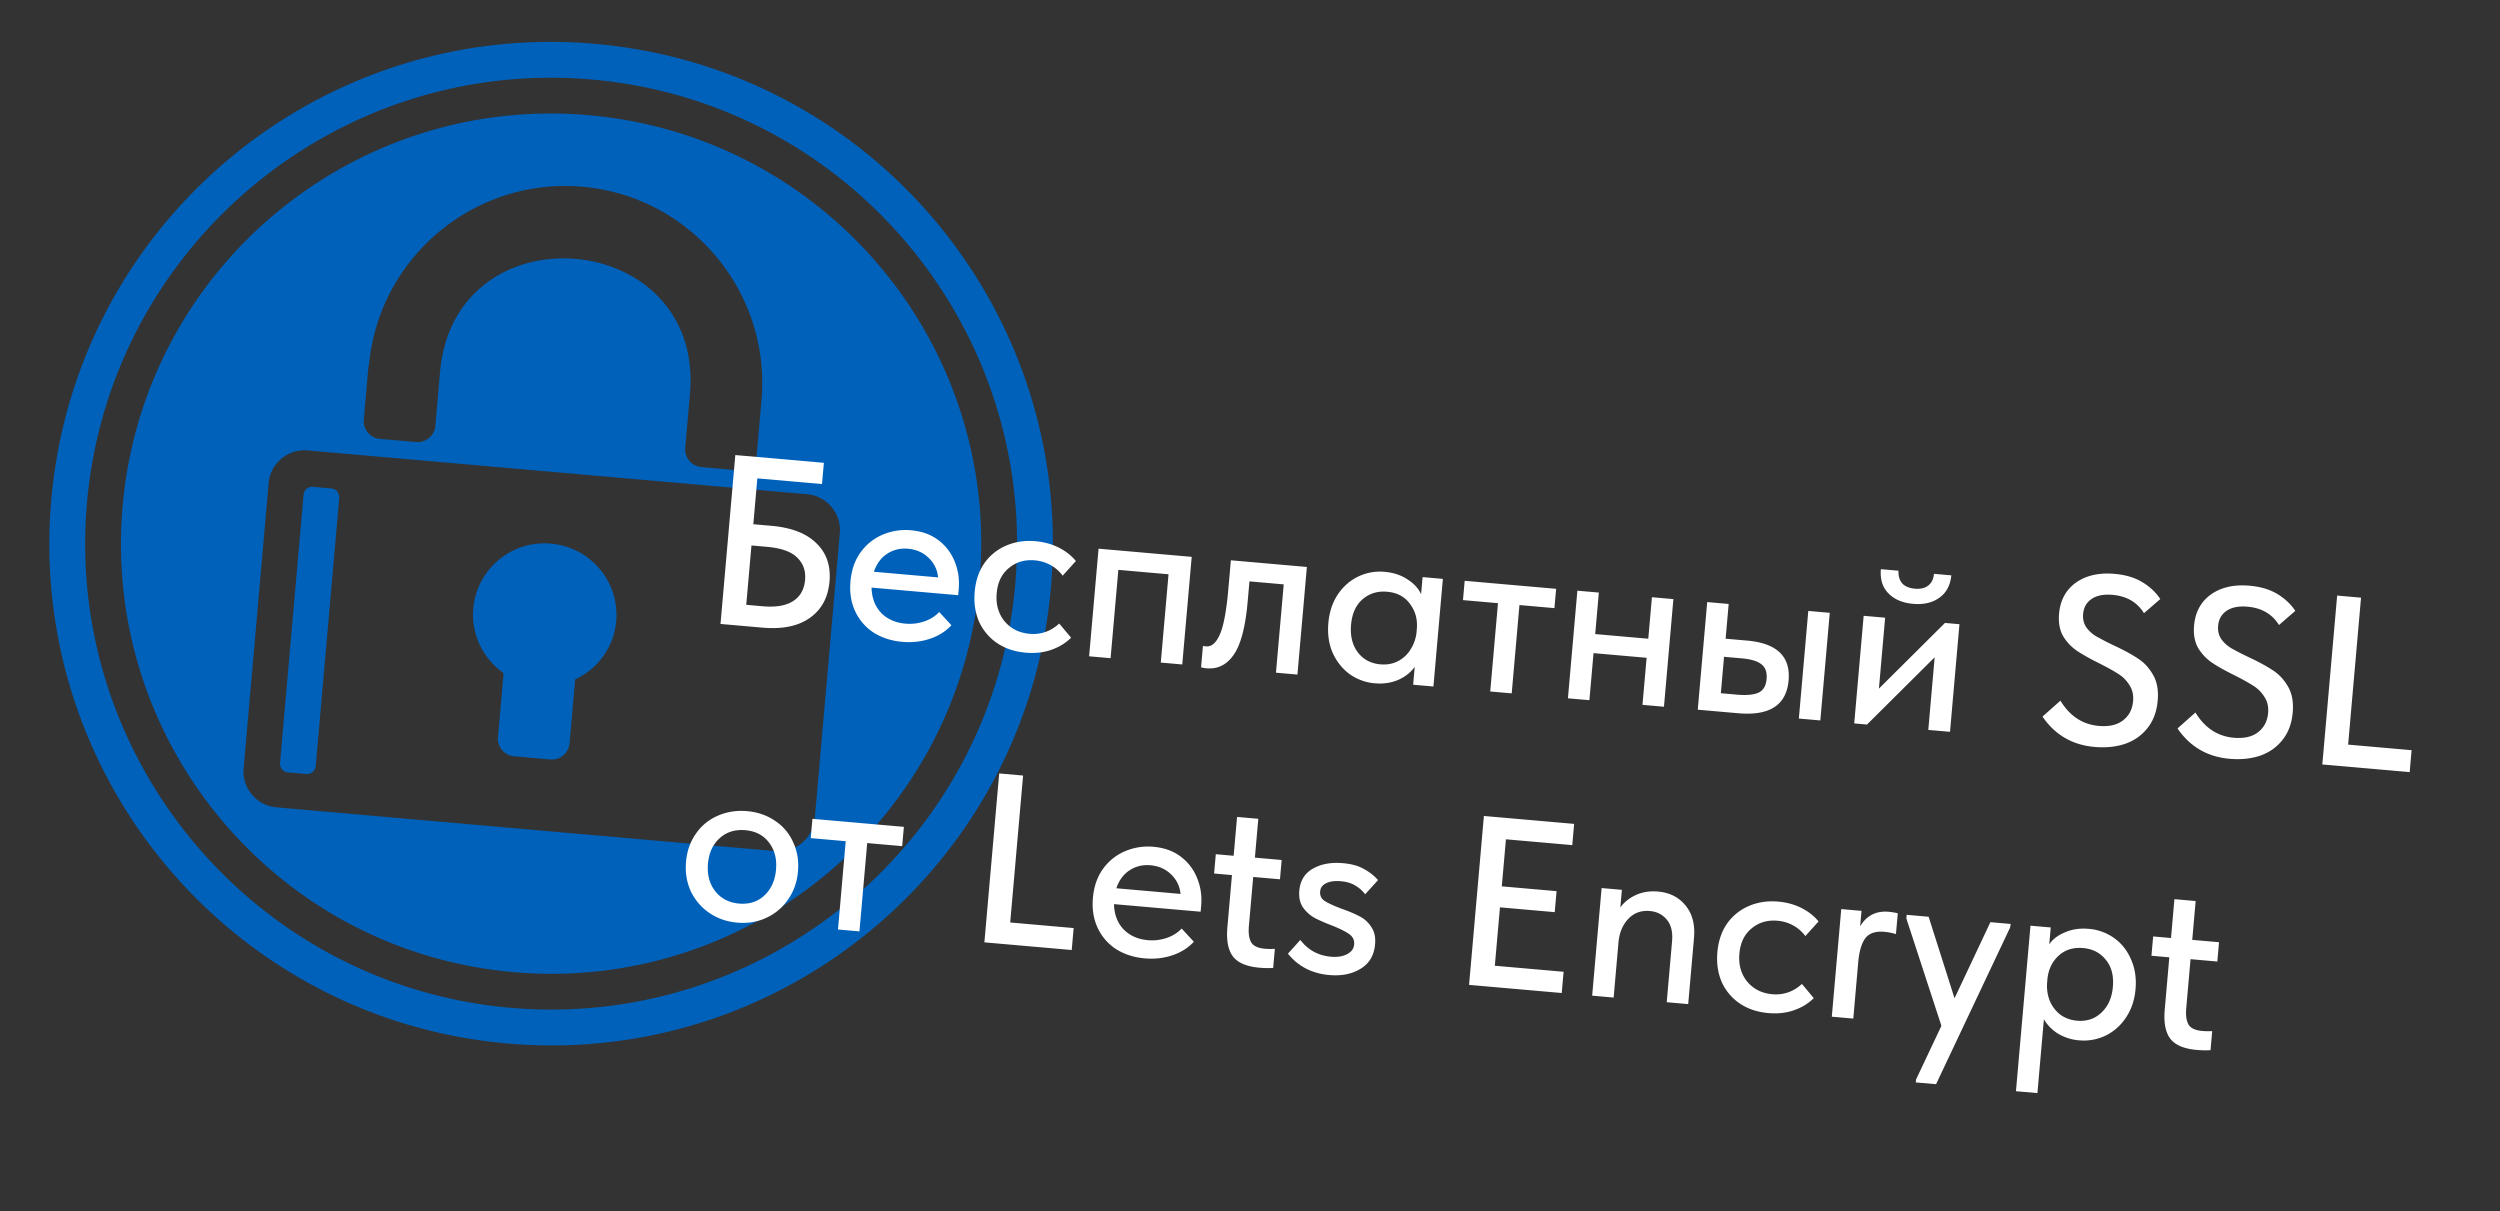
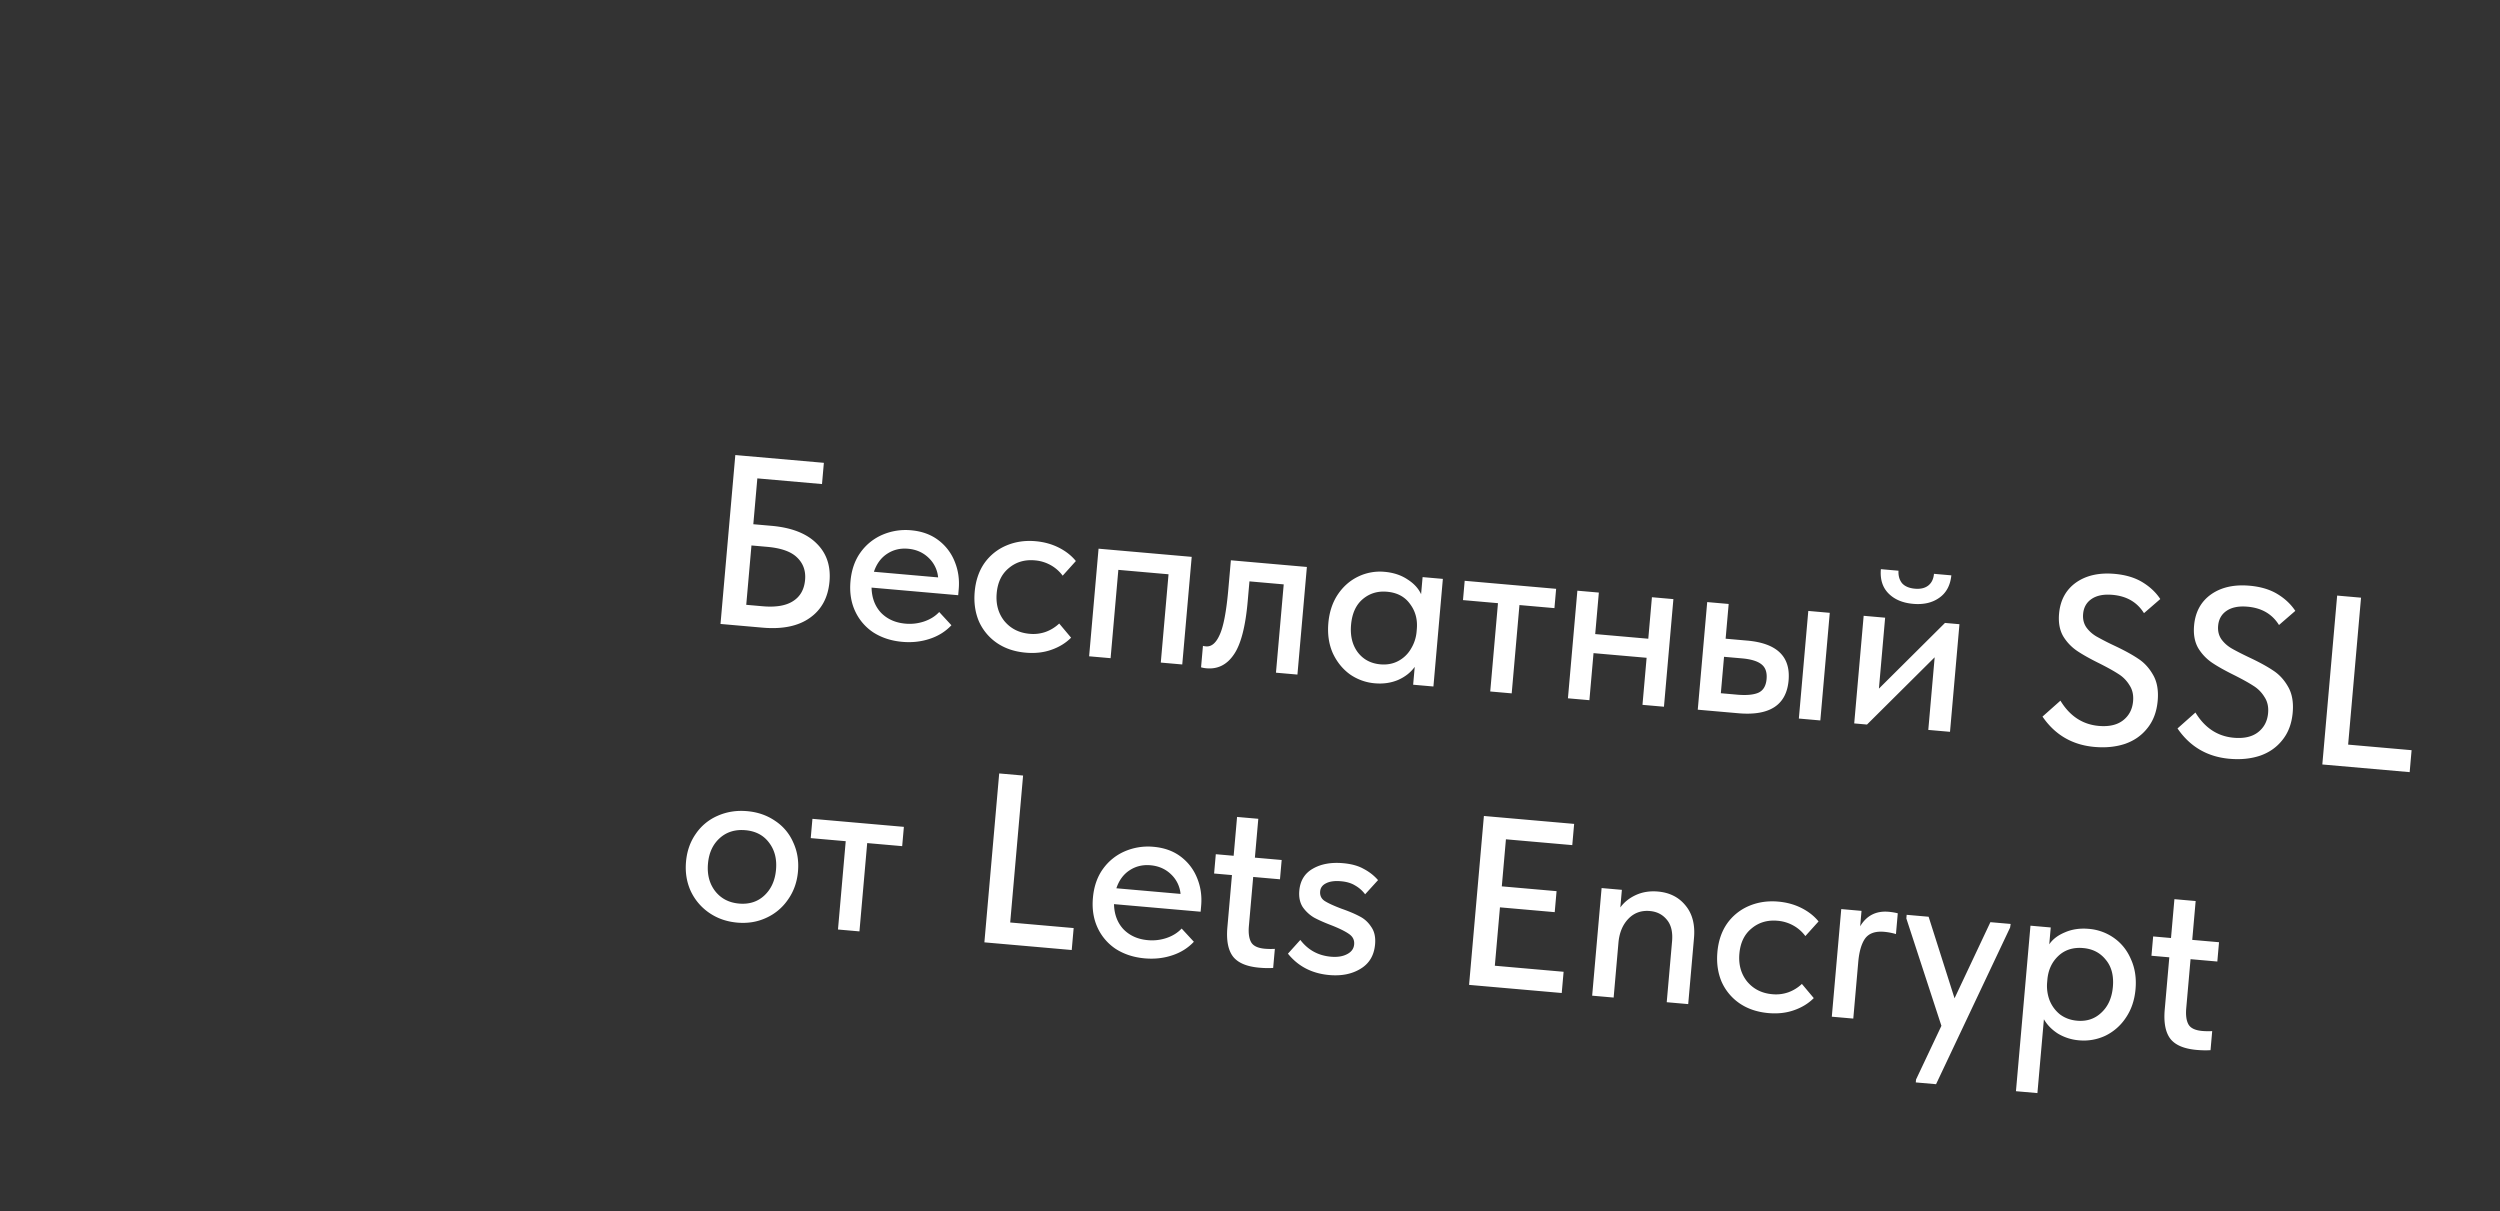
<svg xmlns="http://www.w3.org/2000/svg" width="289" height="140" fill="none">
  <rect width="100%" height="100%" fill="#333333" stroke="none" />
-   <path d="M68.054 13.316c-27.351-2.4-51.477 17.834-53.877 45.186-2.4 27.35 17.834 51.476 45.185 53.876 27.351 2.399 51.477-17.834 53.877-45.186 2.4-27.351-17.833-51.476-45.185-53.876zM42.646 42.288c1.097-12.51 12.172-21.799 24.683-20.701 12.51 1.098 21.798 12.172 20.7 24.683l-.543 6.197a2.057 2.057 0 01-2.256 1.891l-4.124-.361a2.056 2.056 0 01-1.891-2.256l.544-6.197c1.678-19.127-27.21-21.662-28.89-2.534l-.543 6.197a2.057 2.057 0 01-2.255 1.891l-4.124-.362a2.057 2.057 0 01-1.892-2.255l.544-6.197.047.004zm51.54 52.344c-.198 2.26-2.226 3.96-4.486 3.762l-57.778-5.069c-2.26-.198-3.96-2.225-3.761-4.485l2.896-33.013c.199-2.26 2.226-3.96 4.486-3.762l57.778 5.069c2.26.198 3.96 2.226 3.762 4.486l-2.897 33.012zM39.215 57.576l-2.717 30.962a1.009 1.009 0 01-1.115.935l-2.074-.182a1.009 1.009 0 01-.935-1.115l2.717-30.962a1.009 1.009 0 011.115-.935l2.074.182c.582.05.986.532.935 1.115zm32.017 14.242c-.266 3.029-2.176 5.537-4.745 6.72L65.84 85.9a2.057 2.057 0 01-2.256 1.892l-4.123-.362a2.057 2.057 0 01-1.892-2.255l.646-7.362c-2.322-1.636-3.768-4.416-3.502-7.444a8.25 8.25 0 018.97-7.524c4.567.4 7.949 4.406 7.548 8.973zm-2.454-66.75C36.86 2.269 8.731 25.86 5.93 57.779c-2.8 31.918 20.79 60.047 52.708 62.847 31.918 2.8 60.048-20.791 62.848-52.71 2.801-31.917-20.79-60.046-52.708-62.846zM59 116.502C29.412 113.905 7.458 87.728 10.054 58.14 12.65 28.552 38.828 6.597 68.416 9.193c29.588 2.595 51.543 28.773 48.947 58.361-2.597 29.588-28.775 51.543-58.363 48.947z" fill="#0061BB" />
  <path d="M83.29 72.13l1.713-19.526 10.237.898-.216 2.455-7.475-.656-.465 5.3 2.092.183c2.324.204 4.064.881 5.218 2.032 1.156 1.132 1.655 2.6 1.497 4.404-.163 1.86-.923 3.263-2.28 4.212-1.34.951-3.162 1.325-5.468 1.123l-4.853-.426zm4.873-2.047c1.525.134 2.695-.063 3.51-.591.833-.527 1.298-1.348 1.396-2.464.091-1.041-.217-1.902-.926-2.583-.69-.678-1.844-1.089-3.461-1.23l-1.813-.16-.603 6.862 1.897.166zm22.604-1.277l-10.014-.879c.028 1.183.392 2.152 1.094 2.907.723.738 1.66 1.157 2.813 1.259a5.248 5.248 0 002.187-.258c.696-.239 1.271-.6 1.726-1.086l1.411 1.53c-.682.727-1.524 1.252-2.527 1.577-.984.326-2.034.44-3.15.342-1.265-.111-2.376-.471-3.335-1.08a5.904 5.904 0 01-2.116-2.462c-.474-1.016-.654-2.166-.541-3.449.116-1.32.504-2.438 1.166-3.354a6.038 6.038 0 012.569-2.052 6.786 6.786 0 013.276-.5c1.246.11 2.299.493 3.16 1.15a5.728 5.728 0 011.889 2.498c.4.99.551 2.044.453 3.16l-.061.697zm-9.741-2.71l7.42.651a3.556 3.556 0 00-1.095-2.26c-.639-.618-1.432-.97-2.381-1.052-.911-.08-1.725.12-2.442.6-.696.464-1.197 1.151-1.502 2.061zm11.649 2.315c.114-1.302.493-2.412 1.135-3.33a5.907 5.907 0 012.539-2.025c1.031-.435 2.151-.599 3.36-.493.985.087 1.882.334 2.689.742.808.408 1.465.925 1.972 1.55l-1.525 1.694a4.334 4.334 0 00-1.383-1.218 4.504 4.504 0 00-1.835-.554c-1.171-.103-2.172.193-3.001.889-.828.677-1.297 1.647-1.408 2.912-.111 1.264.188 2.34.897 3.227.73.87 1.699 1.357 2.908 1.463a4.317 4.317 0 001.875-.229 4.53 4.53 0 001.546-.96l1.374 1.638c-.617.62-1.379 1.088-2.288 1.402-.889.315-1.873.425-2.952.33-1.302-.113-2.421-.493-3.357-1.137a5.961 5.961 0 01-2.059-2.485c-.434-1.032-.597-2.17-.487-3.416zm15.71 7.674l-2.482-.217 1.091-12.44 10.767.944-1.092 12.44-2.482-.218.896-10.208-5.802-.51-.896 10.21zm10.458 1.058l.218-2.482c.091.027.211.047.36.06.632.055 1.159-.395 1.58-1.351.44-.955.771-2.706.995-5.254l.294-3.347 8.786.771-1.092 12.44-2.482-.218.896-10.208-3.961-.348-.203 2.315c-.258 2.938-.794 4.99-1.608 6.155-.796 1.167-1.845 1.694-3.146 1.58a3.32 3.32 0 01-.637-.113zm25.609-10.43l2.343.206-1.091 12.44-2.343-.205.181-2.064c-.47.652-1.114 1.157-1.932 1.517-.817.34-1.709.468-2.676.383a5.88 5.88 0 01-2.888-1.04c-.845-.618-1.504-1.434-1.977-2.45-.453-1.033-.623-2.191-.511-3.474.111-1.265.469-2.358 1.075-3.279.626-.938 1.418-1.637 2.376-2.096a5.779 5.779 0 013.056-.547c1.023.09 1.906.383 2.649.879.745.477 1.267 1.048 1.565 1.711l.173-1.98zm-.692 6.292l.024-.279c.098-1.115-.163-2.085-.785-2.907-.601-.84-1.487-1.312-2.658-1.414-1.097-.097-2.041.195-2.832.876-.77.663-1.212 1.645-1.326 2.947-.111 1.265.143 2.317.762 3.159.639.843 1.515 1.313 2.631 1.411.763.067 1.448-.06 2.057-.382A3.69 3.69 0 00163.107 75a4.52 4.52 0 00.653-1.995zm10.993 7.148l-2.482-.218.895-10.208-4.044-.355.196-2.231 10.571.927-.196 2.231-4.044-.355-.896 10.21zm16.21-11.114l2.482.218-1.091 12.44-2.483-.217.478-5.44-6.137-.538-.477 5.44-2.482-.218 1.091-12.44 2.483.217-.421 4.798 6.136.538.421-4.798zm11.002 5.013c3.44.302 5.039 1.838 4.796 4.609-.25 2.845-2.188 4.108-5.814 3.79l-4.686-.41 1.092-12.441 2.482.218-.352 4.016 2.482.218zm8.466 9.231l-2.483-.218 1.092-12.44 2.482.218-1.091 12.44zm-9.632-2.98c1.059.092 1.871.023 2.435-.209.584-.248.912-.782.984-1.6.068-.781-.135-1.352-.609-1.712-.456-.358-1.204-.583-2.246-.675l-2.064-.18-.369 4.211 1.869.164zm16.404-.698l7.637-7.594 1.673.147-1.091 12.44-2.511-.22.737-8.395-7.822 7.774-1.478-.13 1.092-12.44 2.482.218-.719 8.2zm.227-13.809l2.037.179c-.032.578.104 1.058.407 1.44.324.367.821.579 1.49.638.651.057 1.168-.067 1.551-.37.382-.304.6-.754.652-1.349l2.008.177c-.121 1.17-.591 2.037-1.409 2.603-.799.566-1.803.797-3.012.69-1.208-.105-2.157-.507-2.845-1.204-.689-.698-.981-1.632-.879-2.804zm18.683 17.042l2.073-1.842c1.081 1.782 2.56 2.755 4.438 2.92 1.172.102 2.099-.107 2.782-.628.703-.538 1.096-1.281 1.179-2.23.064-.725-.078-1.346-.427-1.864a3.87 3.87 0 00-1.291-1.294c-.532-.346-1.274-.758-2.225-1.235-1.06-.524-1.908-1.001-2.545-1.432a5.448 5.448 0 01-1.594-1.686c-.406-.71-.565-1.576-.475-2.599.137-1.562.786-2.76 1.946-3.596 1.179-.833 2.67-1.17 4.474-1.013 1.264.111 2.332.43 3.204.956.872.526 1.565 1.177 2.078 1.953l-1.886 1.634c-.789-1.269-2.001-1.975-3.637-2.118-1.004-.088-1.805.066-2.402.464-.597.397-.929.977-.996 1.74-.052.594.071 1.11.37 1.55.3.42.691.772 1.172 1.058a31.44 31.44 0 002.044 1.05c1.134.531 2.055 1.033 2.763 1.508.709.456 1.291 1.087 1.745 1.895.455.79.631 1.78.526 2.97-.111 1.264-.503 2.317-1.176 3.157-.655.842-1.514 1.45-2.578 1.826-1.062.356-2.243.478-3.545.363-2.566-.225-4.572-1.394-6.017-3.507zm15.608 1.37l2.073-1.842c1.081 1.78 2.56 2.754 4.438 2.919 1.172.102 2.099-.107 2.782-.628.703-.538 1.096-1.28 1.179-2.23.064-.724-.078-1.346-.427-1.864a3.87 3.87 0 00-1.291-1.294c-.532-.346-1.274-.758-2.225-1.235-1.06-.524-1.908-1-2.545-1.431a5.448 5.448 0 01-1.594-1.686c-.406-.71-.565-1.577-.475-2.6.137-1.562.786-2.76 1.946-3.595 1.179-.834 2.67-1.172 4.474-1.013 1.264.11 2.332.43 3.204.955.872.527 1.565 1.178 2.078 1.953l-1.886 1.634c-.789-1.269-2.001-1.975-3.637-2.118-1.004-.088-1.805.066-2.402.464-.597.397-.929.977-.996 1.74-.052.594.071 1.111.37 1.55.3.42.691.772 1.172 1.058.499.288 1.181.638 2.044 1.05 1.134.531 2.055 1.034 2.763 1.508.709.456 1.291 1.088 1.745 1.896.455.79.631 1.78.526 2.97-.111 1.264-.503 2.316-1.176 3.156-.655.842-1.514 1.451-2.578 1.826-1.062.357-2.243.478-3.545.364-2.566-.225-4.572-1.395-6.017-3.508zm21.215-15.116l-1.491 16.986 7.336.644-.222 2.538-10.098-.886 1.714-19.525 2.761.243zM79.304 99.614c.108-1.227.483-2.3 1.126-3.218a5.85 5.85 0 012.515-2.084c1.054-.47 2.194-.65 3.42-.543 1.228.107 2.31.483 3.247 1.128a5.666 5.666 0 012.086 2.488c.473 1.015.656 2.137.548 3.364-.107 1.228-.493 2.309-1.156 3.244a6.053 6.053 0 01-2.518 2.112c-1.016.473-2.128.656-3.337.55-1.227-.107-2.309-.483-3.246-1.128a6.243 6.243 0 01-2.14-2.52c-.47-1.035-.653-2.166-.545-3.393zm10.404.913c.11-1.246-.164-2.291-.821-3.136-.638-.843-1.543-1.316-2.714-1.419-1.19-.104-2.182.202-2.976.92-.794.717-1.246 1.699-1.355 2.945-.11 1.246.164 2.3.819 3.163.674.865 1.596 1.349 2.767 1.452 1.172.102 2.145-.206 2.92-.925.796-.736 1.25-1.736 1.36-3zm9.644 7.142l-2.482-.218.895-10.209-4.044-.355.196-2.23 10.571.927-.196 2.23-4.044-.354-.896 10.209zm18.917-18.016l-1.49 16.987 7.336.644-.223 2.538-10.097-.886 1.713-19.525 2.761.242zm20.524 15.742l-10.014-.878c.028 1.183.393 2.151 1.095 2.906.722.738 1.659 1.158 2.812 1.259a5.241 5.241 0 002.187-.258c.696-.239 1.271-.6 1.726-1.085l1.411 1.529c-.682.727-1.524 1.253-2.527 1.577-.984.326-2.034.44-3.15.342-1.265-.111-2.376-.471-3.334-1.079a5.9 5.9 0 01-2.117-2.463c-.473-1.016-.654-2.165-.541-3.448.116-1.32.504-2.439 1.166-3.355a6.034 6.034 0 012.569-2.051 6.787 6.787 0 013.276-.5c1.246.11 2.299.492 3.16 1.148.86.657 1.49 1.49 1.889 2.499.4.991.551 2.044.453 3.16l-.061.697zm-9.74-2.71l7.419.651a3.55 3.55 0 00-1.095-2.26c-.639-.618-1.432-.969-2.381-1.052-.911-.08-1.725.12-2.442.601-.696.463-1.197 1.15-1.501 2.06zm18.32 7.004l-.194 2.204c-.471.034-1.004.024-1.599-.028-1.451-.127-2.463-.553-3.036-1.278-.572-.744-.791-1.878-.657-3.403l.528-6.025-2.064-.181.196-2.231 2.064.181.394-4.49 2.455.215-.394 4.49 3.096.272-.196 2.231-3.096-.271-.497 5.662c-.072.818.014 1.444.257 1.878.243.433.773.686 1.592.758.372.032.755.038 1.151.016zm1.513.555l1.432-1.589c.891 1.165 2.071 1.812 3.54 1.941.744.065 1.361-.031 1.852-.288.51-.255.787-.633.831-1.135.044-.502-.155-.904-.597-1.205-.424-.3-1.088-.63-1.993-.99-.834-.317-1.52-.621-2.056-.911a4.193 4.193 0 01-1.3-1.21c-.329-.517-.461-1.147-.396-1.89.101-1.153.616-1.998 1.544-2.535.948-.554 2.119-.77 3.514-.648.967.085 1.762.305 2.387.66.645.337 1.197.77 1.657 1.297l-1.493 1.64a3.737 3.737 0 00-1.174-1.03c-.427-.263-.966-.422-1.617-.479-.725-.064-1.304.016-1.736.241-.411.207-.635.516-.671.925-.042.483.131.854.521 1.113.408.261 1.065.562 1.972.904.855.3 1.55.595 2.087.886.538.272.98.676 1.327 1.213.367.519.514 1.188.442 2.006-.112 1.283-.673 2.227-1.682 2.832-.99.606-2.192.847-3.605.724-2.008-.177-3.604-1.001-4.786-2.472zm31.65 4.547l-10.711-.939 1.714-19.525 10.432.915-.216 2.454-7.67-.673-.477 5.44 6.331.555-.213 2.427-6.331-.556-.593 6.75 7.95.698-.216 2.454zm15.291-6.36l-.67 7.643-2.483-.218.617-7.029c.095-1.078-.104-1.911-.596-2.498-.49-.605-1.145-.943-1.963-1.015-1.004-.088-1.836.214-2.497.905-.66.692-1.041 1.614-1.142 2.767l-.555 6.332-2.483-.218 1.092-12.44 2.343.205-.179 2.036c.448-.616 1.052-1.097 1.813-1.443.761-.345 1.607-.477 2.537-.395 1.357.119 2.424.662 3.201 1.63.779.949 1.101 2.195.965 3.738zm2.703 1.643c.114-1.302.492-2.412 1.135-3.33a5.91 5.91 0 012.539-2.026c1.031-.434 2.151-.598 3.36-.492.985.087 1.882.334 2.689.742.808.408 1.465.925 1.972 1.55l-1.526 1.693a4.322 4.322 0 00-1.383-1.217 4.504 4.504 0 00-1.834-.555c-1.172-.102-2.172.194-3.001.89-.828.676-1.297 1.647-1.408 2.912-.111 1.264.188 2.34.897 3.226.73.87 1.699 1.358 2.907 1.464a4.32 4.32 0 001.876-.229 4.505 4.505 0 001.545-.961l1.374 1.639c-.616.62-1.379 1.087-2.287 1.401-.889.316-1.874.426-2.952.332-1.302-.115-2.421-.494-3.357-1.138a5.952 5.952 0 01-2.059-2.486c-.434-1.031-.597-2.169-.487-3.415zm20.853-4.495l-.21 2.399a7.032 7.032 0 00-1.355-.26c-1.022-.089-1.757.165-2.203.763-.427.599-.695 1.513-.802 2.74l-.573 6.527-2.483-.218 1.092-12.44 2.343.206-.157 1.785c.747-1.246 1.845-1.806 3.296-1.679.39.035.741.094 1.052.177zm6.562 9.823l4.145-8.799 2.343.205-.065.416-8.56 18.109-2.343-.205.03-.335 2.933-6.207-4.054-12.414.037-.419 2.538.223 2.996 9.426zm20.923-1.059c-.112 1.283-.491 2.393-1.135 3.329a5.943 5.943 0 01-2.374 2.069 5.888 5.888 0 01-3.025.521 5.614 5.614 0 01-2.434-.775c-.709-.456-1.251-1.01-1.625-1.661l-.749 8.535-2.482-.217 1.679-19.135 2.343.206-.172 1.952c.389-.584.992-1.047 1.809-1.387.818-.359 1.739-.494 2.761-.404a5.826 5.826 0 012.942 1.073c.864.619 1.513 1.444 1.947 2.475.454 1.015.626 2.154.515 3.419zm-2.619-.258c.114-1.302-.16-2.347-.821-3.136-.642-.806-1.511-1.257-2.608-1.353-1.172-.103-2.136.206-2.892.927-.737.703-1.154 1.613-1.252 2.729l-.024.279a4.734 4.734 0 00.268 2.075c.26.66.662 1.21 1.204 1.652.562.424 1.225.669 1.987.736 1.116.098 2.052-.213 2.808-.934.776-.719 1.219-1.711 1.33-2.975zm11.481 5.111l-.193 2.203c-.472.034-1.005.024-1.6-.028-1.451-.127-2.463-.553-3.036-1.278-.572-.743-.791-1.878-.657-3.402l.528-6.025-2.064-.181.196-2.232 2.064.181.394-4.49 2.455.215-.394 4.491 3.096.271-.196 2.232-3.096-.272-.497 5.662c-.072.819.014 1.444.257 1.878.243.434.774.686 1.592.758.372.033.755.038 1.151.017z" fill="#fff" />
</svg>